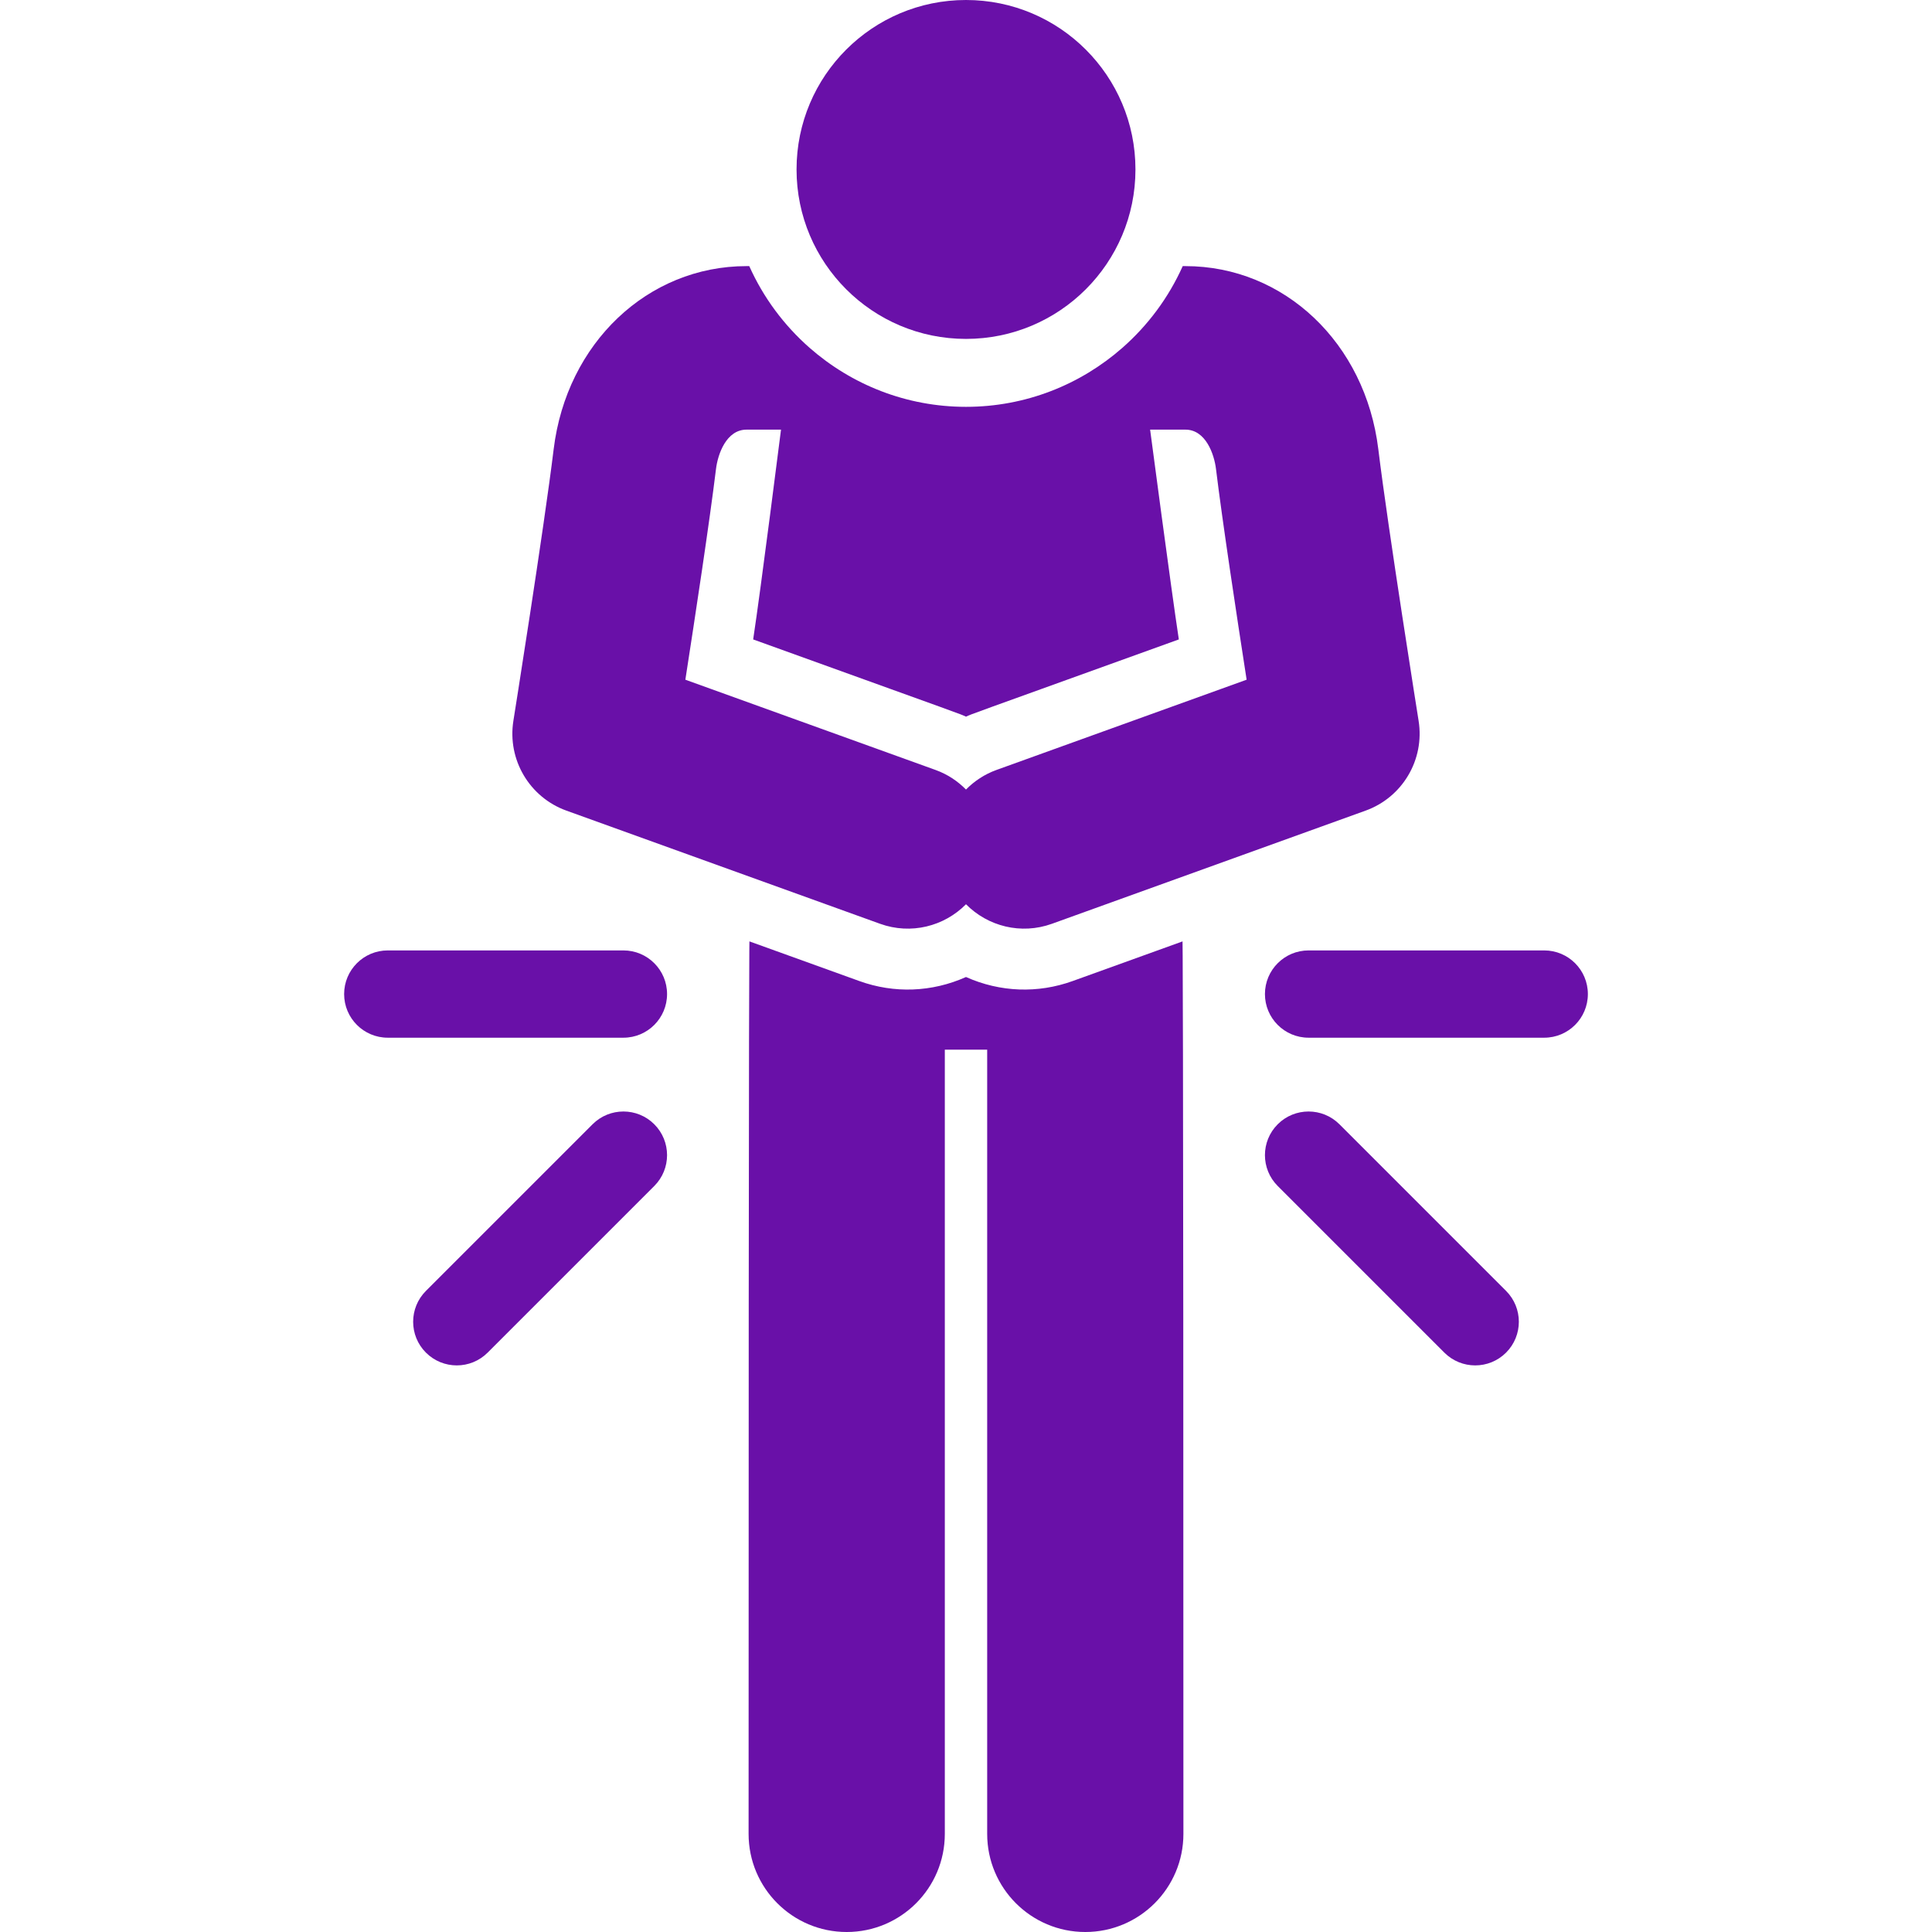
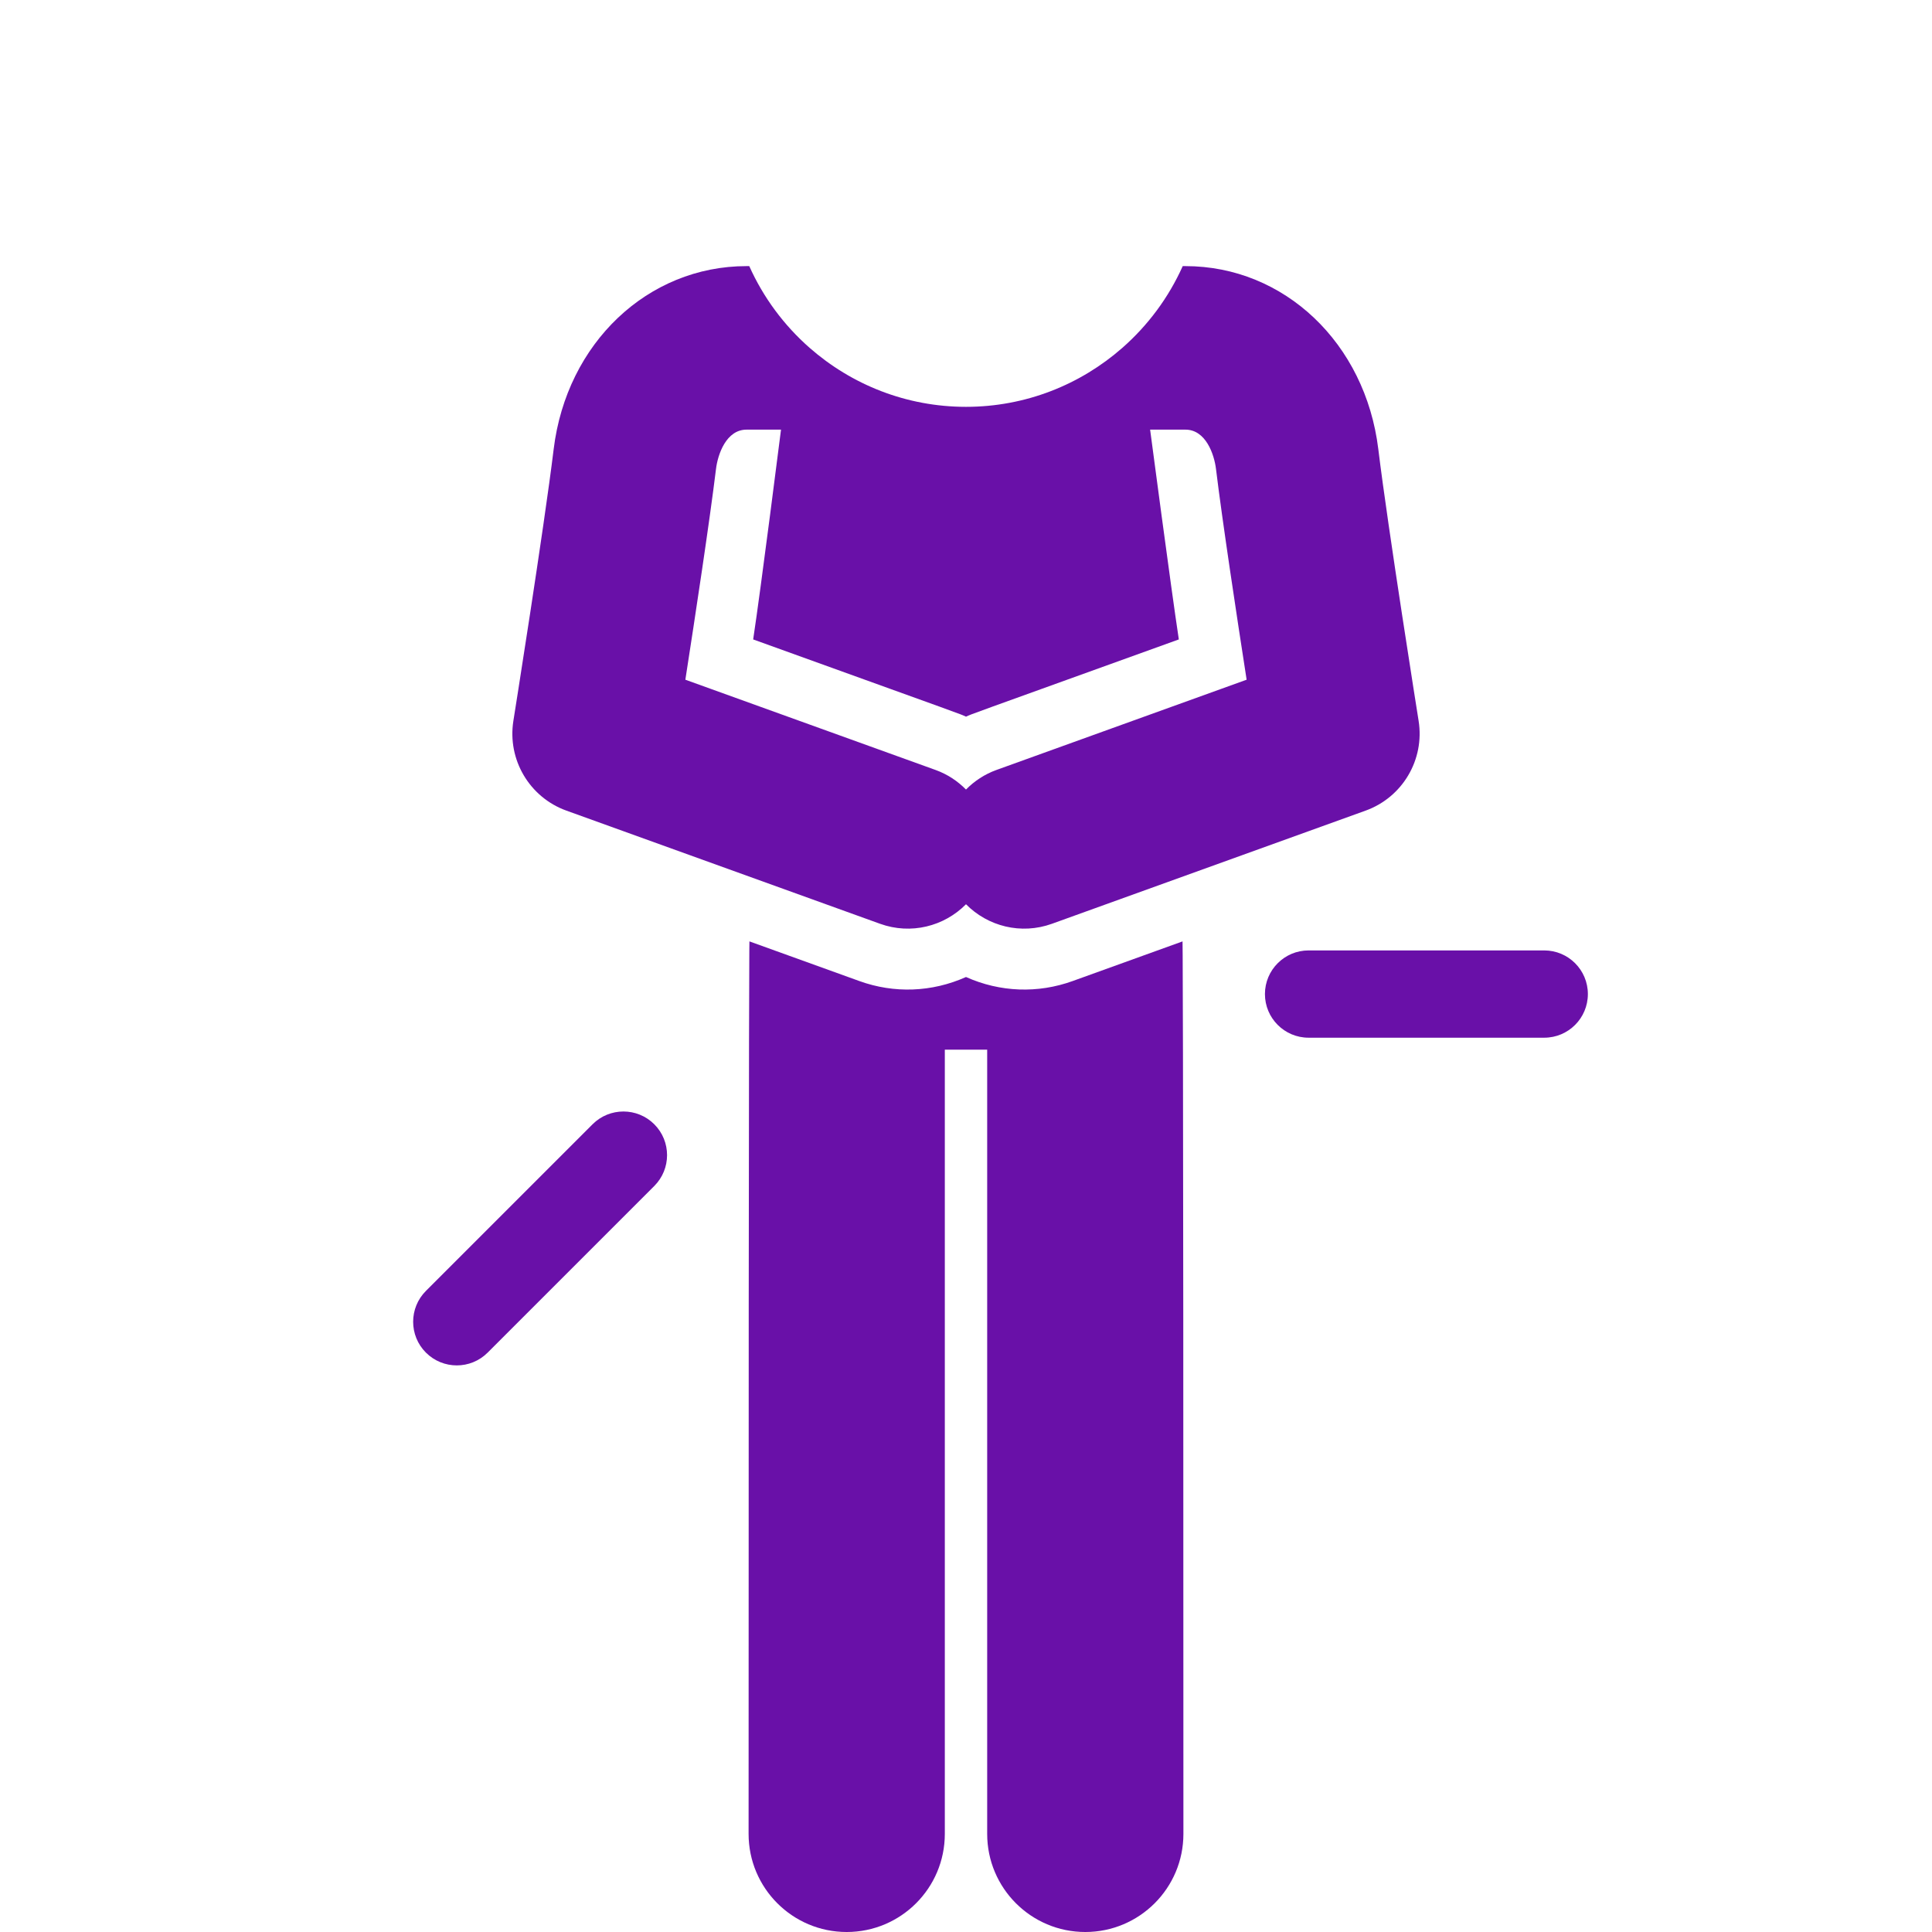
<svg xmlns="http://www.w3.org/2000/svg" fill="#6910a8" height="800px" width="800px" version="1.1" id="Capa_1" viewBox="0 0 458.337 458.337" xml:space="preserve">
  <g id="XMLID_21_">
    <path id="XMLID_22_" d="M280.539,223.333l-26.081,9.409c-8.243,2.973-17.187,2.664-25.291-0.961   c-8.098,3.622-17.041,3.938-25.289,0.961l-26.08-9.409c0,0-0.206-7.812-0.206,211.729c0,12.855,10.421,23.276,23.276,23.276   c12.855,0,23.276-10.421,23.276-23.276V249.015v-0.001h10.05v0.001v186.047c0,12.855,10.421,23.276,23.276,23.276   c12.855,0,23.276-10.421,23.276-23.276C280.745,224.162,280.539,223.333,280.539,223.333z" />
    <path id="XMLID_931_" d="M121.792,171.005c-1.467,9.197,3.811,18.14,12.572,21.301l74.417,26.847   c7.341,2.646,15.219,0.6,20.387-4.634c5.168,5.234,13.046,7.28,20.387,4.634l74.417-26.847   c8.762-3.161,14.039-12.104,12.572-21.301c-0.072-0.453-7.25-45.498-9.561-64.452c-3.067-25.159-22.312-43.421-45.759-43.421h-0.64   c-3.342,7.464-8.259,14.069-14.331,19.396c-9.915,8.697-22.89,13.988-37.085,13.988s-27.169-5.29-37.085-13.988   c-6.072-5.327-10.989-11.932-14.331-19.396h-0.641c-23.447,0-42.692,18.261-45.759,43.421   C129.042,125.506,121.865,170.552,121.792,171.005z M169.861,111.248c0.422-3.463,2.424-9.323,7.251-9.323h8.171   c0,0-4.764,37.68-6.605,49.77c52.375,18.895,48.667,17.51,50.49,18.323c1.823-0.812-1.861,0.563,50.49-18.323   c-1.841-12.092-6.811-49.77-6.811-49.77h8.377c4.827,0,6.829,5.86,7.251,9.323c1.519,12.456,4.91,34.811,7.268,50.002   l-59.353,21.412c-2.824,1.019-5.249,2.64-7.223,4.647c-1.973-2.006-4.398-3.628-7.223-4.647   c-6.407-2.311-52.978-19.112-59.353-21.412C164.951,146.058,168.342,123.704,169.861,111.248z" />
-     <circle id="XMLID_934_" cx="229.169" cy="40.2" r="40.2" />
-     <path id="XMLID_935_" d="M147.898,225.473H91.992c-5.718,0-10.353,4.636-10.353,10.353s4.635,10.353,10.353,10.353h55.906   c5.718,0,10.353-4.636,10.353-10.353S153.616,225.473,147.898,225.473z" />
    <path id="XMLID_936_" d="M140.578,266.716l-39.532,39.531c-4.043,4.043-4.044,10.599-0.001,14.642   c4.045,4.043,10.599,4.042,14.641,0l39.532-39.531c4.043-4.043,4.044-10.599,0.001-14.642   C151.176,262.675,144.621,262.675,140.578,266.716z" />
    <path id="XMLID_937_" d="M366.345,225.473h-55.906c-5.718,0-10.353,4.636-10.353,10.353s4.635,10.353,10.353,10.353h55.906   c5.718,0,10.353-4.636,10.353-10.353S372.063,225.473,366.345,225.473z" />
-     <path id="XMLID_938_" d="M317.76,266.716c-4.043-4.042-10.599-4.042-14.642,0c-4.043,4.043-4.043,10.599,0,14.642l39.531,39.531   c4.044,4.043,10.599,4.042,14.642,0c4.043-4.043,4.043-10.599,0-14.642L317.76,266.716z" />
  </g>
</svg>